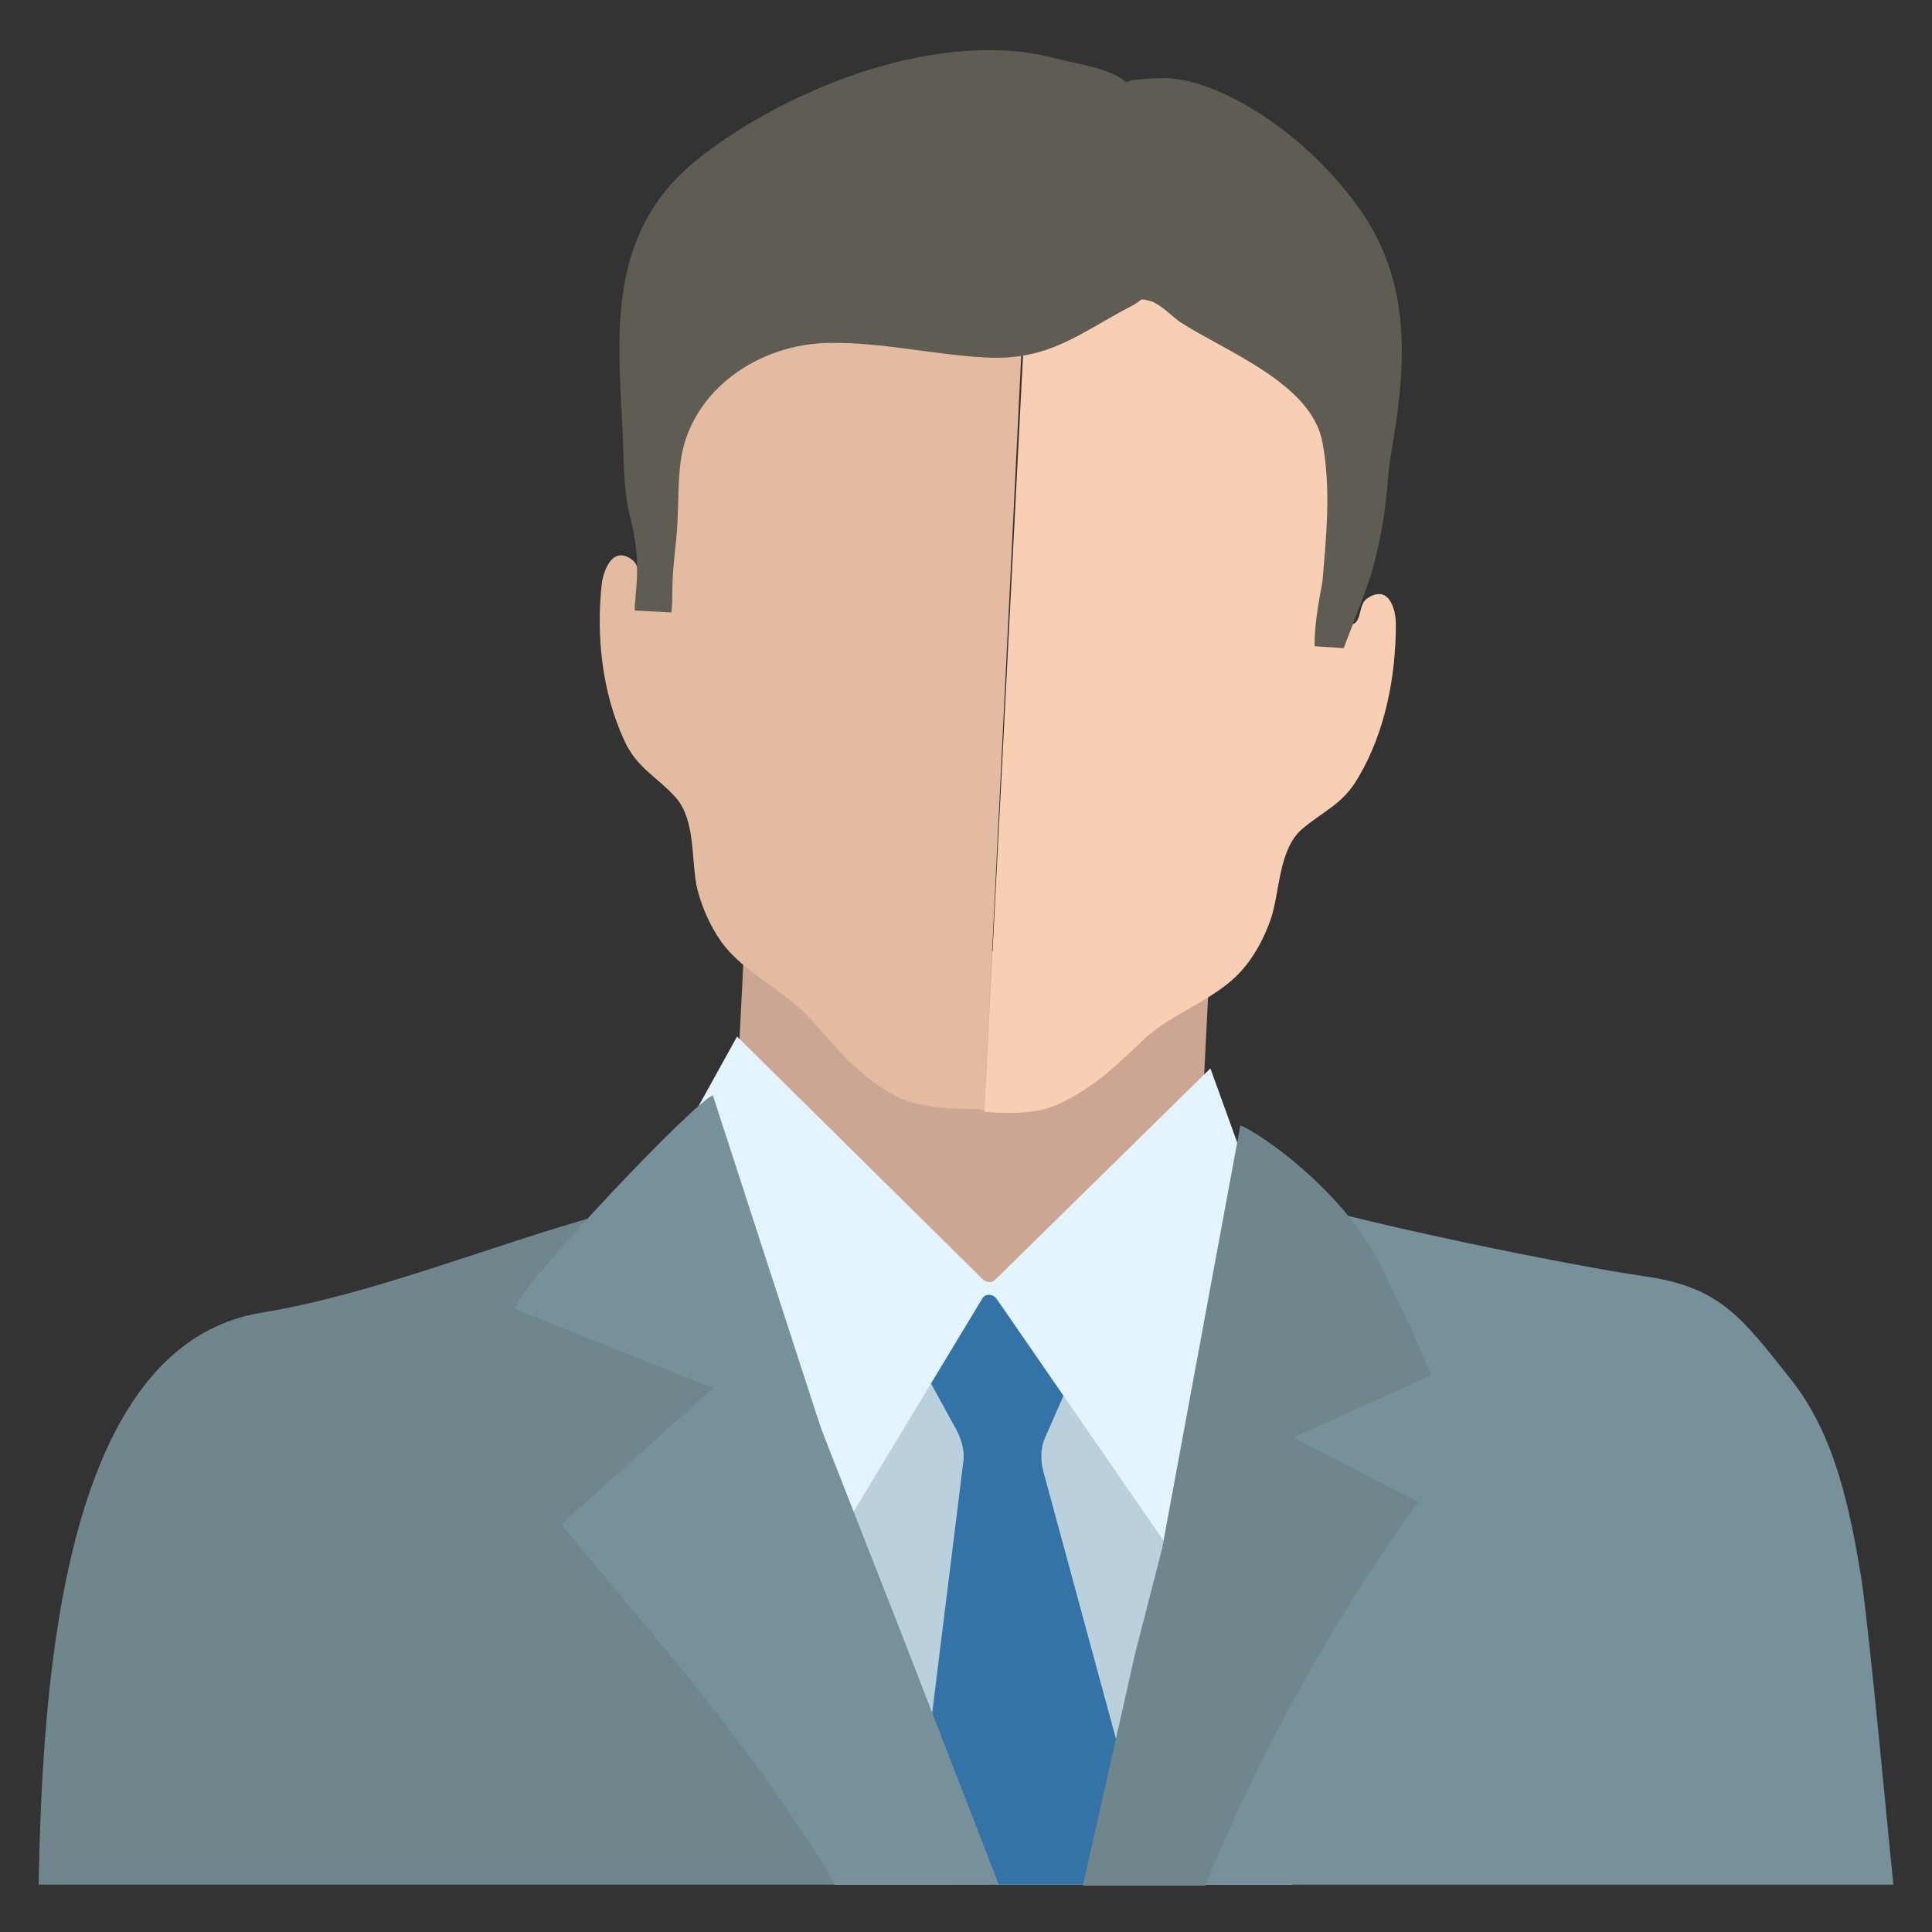
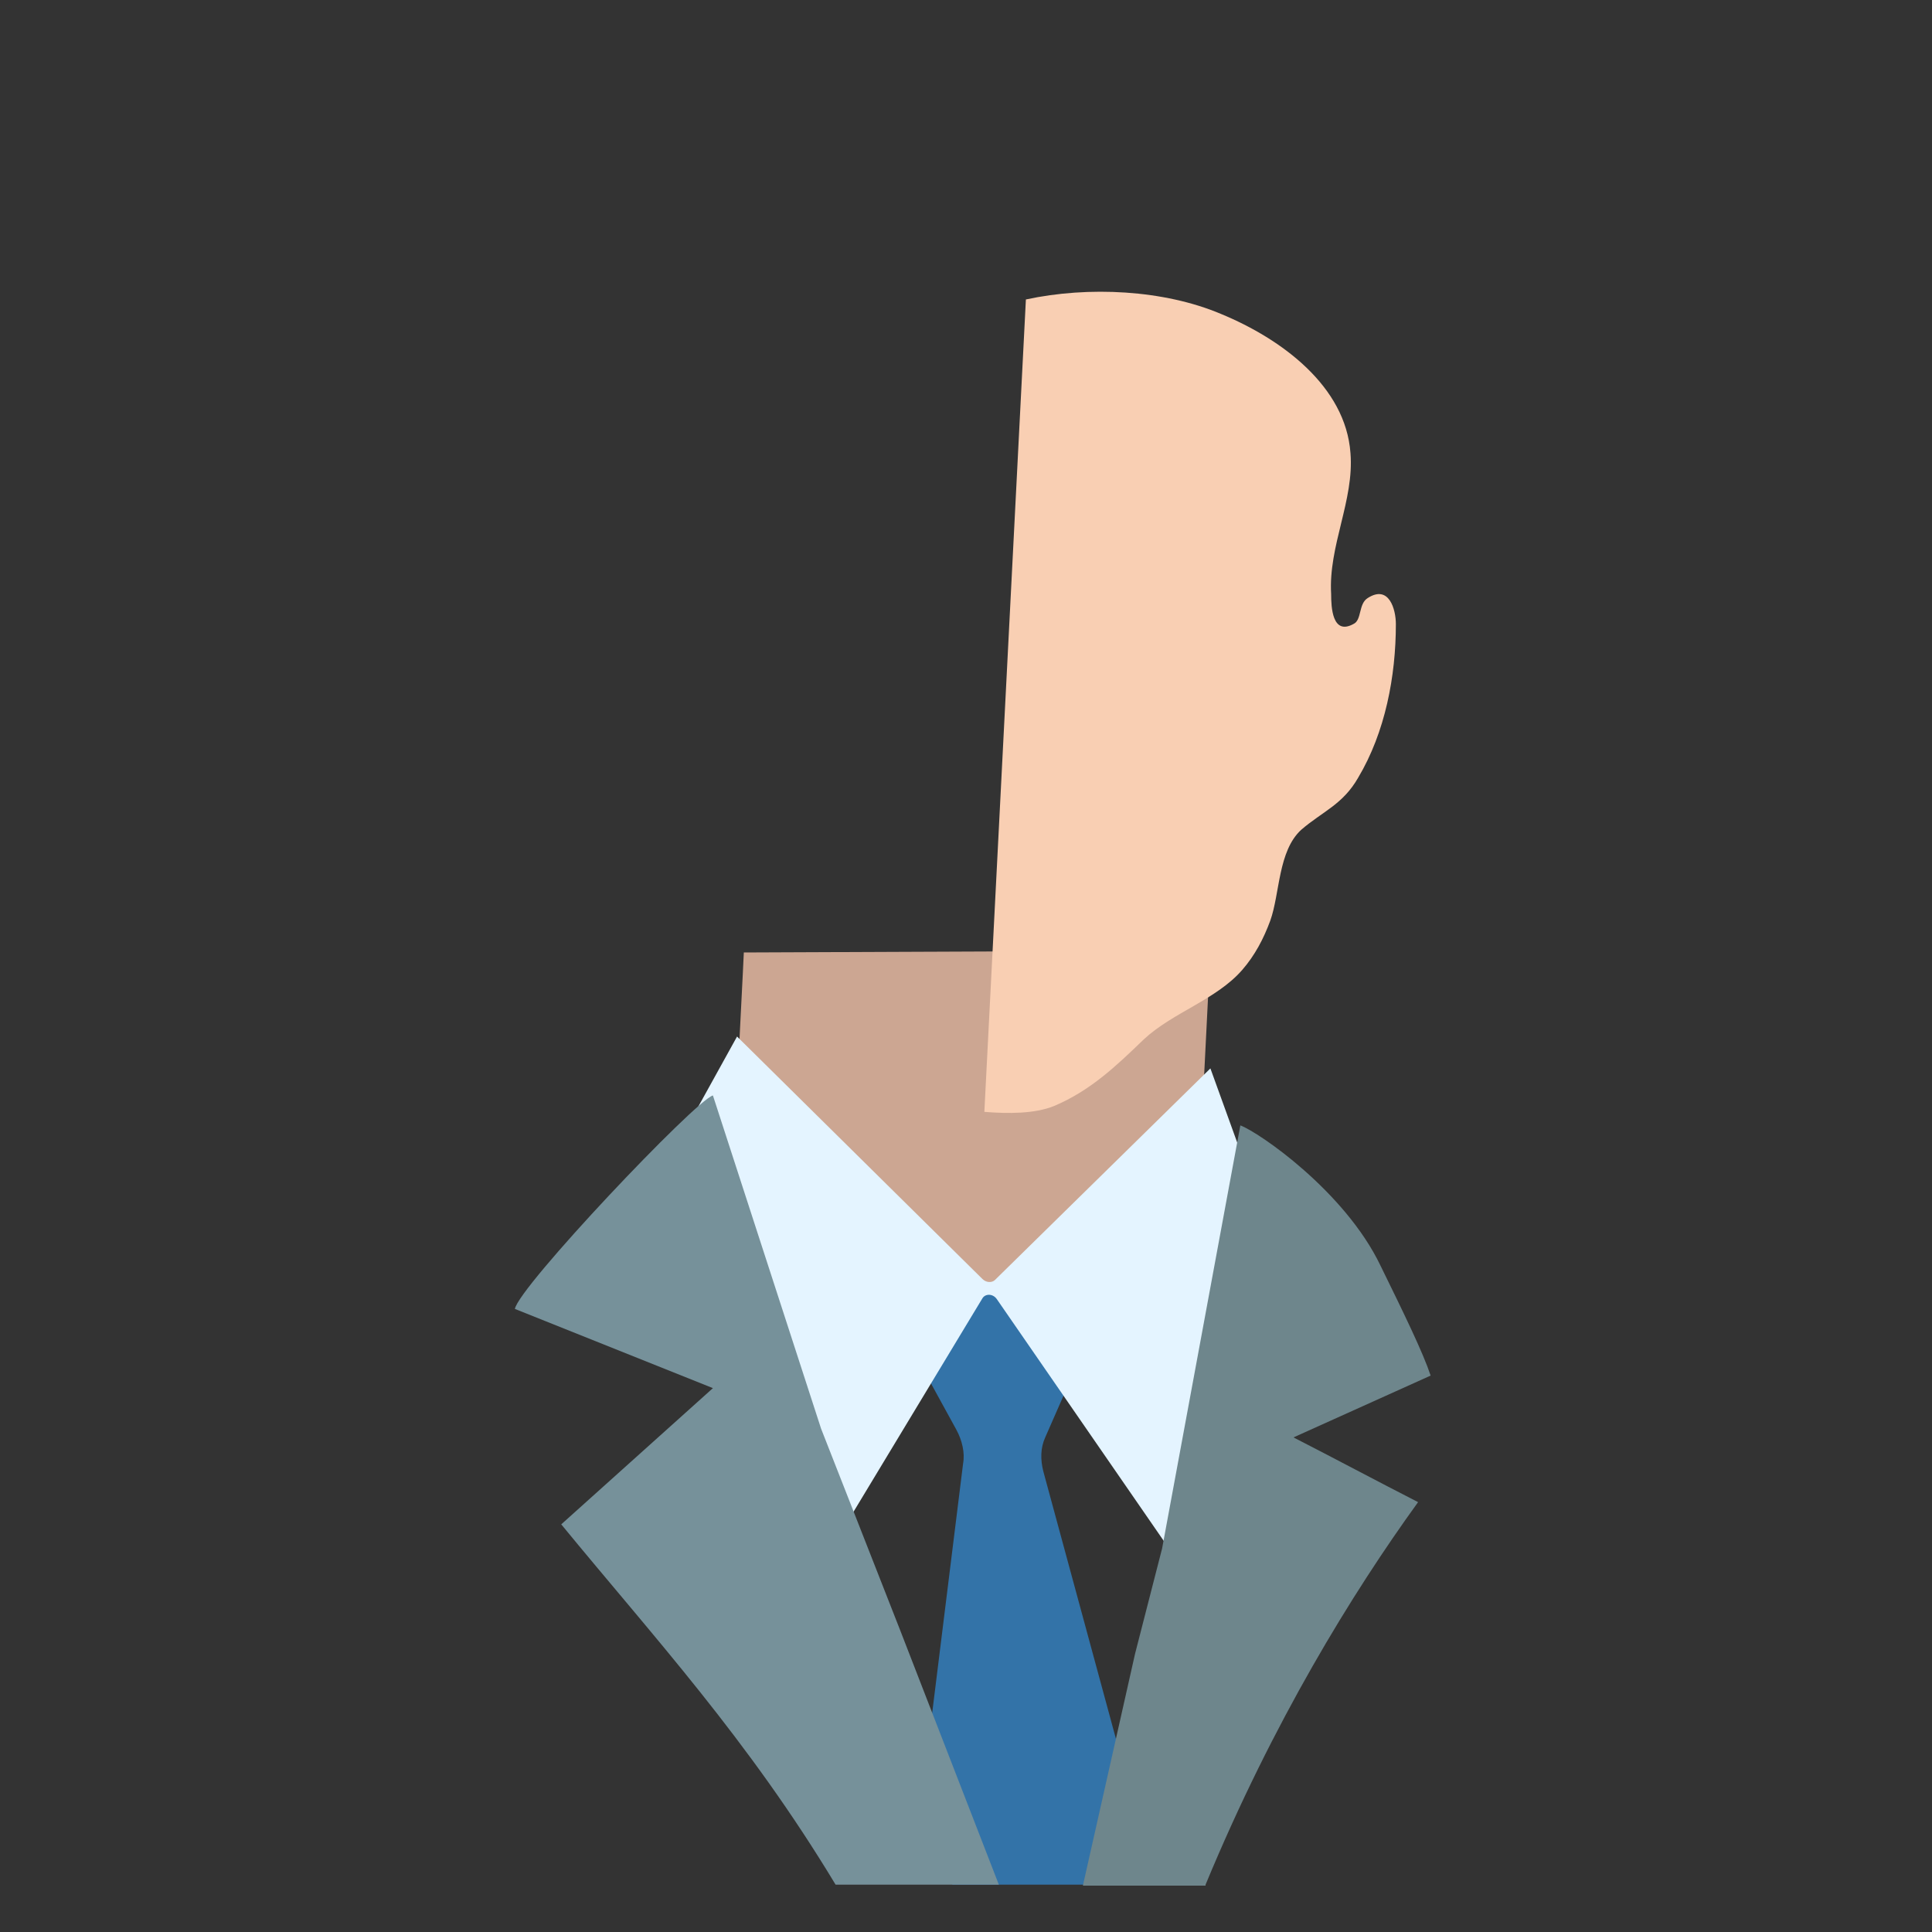
<svg xmlns="http://www.w3.org/2000/svg" version="1.1" id="Layer_1" x="0px" y="0px" viewBox="0 0 200 200" style="enable-background:new 0 0 200 200;" xml:space="preserve">
  <rect x="0" y="0" width="200" height="200" fill="#333333" stroke="none" />
  <style type="text/css">
	.st0{fill:#CCA692;}
	.st1{fill:#E2BBA1;}
	.st2{fill:#F9CFB3;}
	.st3{fill:#5F5C54;}
	.st4{fill:#BAD1DD;}
	.st5{fill:#3373A8;}
	.st6{fill:#76919A;}
	.st7{fill:#E4F4FF;}
	.st8{fill:#6E868C;}
</style>
  <g id="_x33_">
    <g>
      <g>
        <polygon class="st0" points="77,98.6 76.9,100.7 76,118.5 101.2,141.4 110,133.3 124.2,120.3 125.3,98.4    " />
-         <path class="st1" d="M104.9,31.3c-6.4-2.5-14.9-2.9-21.3-0.9c-6.5,2-13.6,6.3-14.8,13c-0.9,4.9,1.3,9.8,0.5,14.7     c-0.2,1.3-0.6,4.2-2.6,2.8c-0.9-0.6-0.3-2.2-1.2-2.9c-2-1.6-3,0.9-3.2,2.4c-0.6,5.3,0,11.2,2.3,16.2c1.3,2.9,3.4,3.8,5.3,5.9     c2.2,2.4,1.6,6.8,2.3,9.6c0.5,1.9,1.3,3.7,2.4,5.3c2.4,3.4,6.7,5.1,9.4,8.2c2.6,2.9,4.9,5.8,8.6,7.8c2.2,1.2,5.3,1.4,8.2,1.4     c0.4,0,0.8,0.1,1.1,0.1L106,31C105.7,31.1,105.3,31.2,104.9,31.3z" />
        <path class="st2" d="M144.5,64.6c0-1.5-0.7-4.1-2.9-2.7c-1,0.6-0.6,2.3-1.5,2.7c-2.2,1.2-2.3-1.8-2.3-3.1c-0.3-5,2.4-9.7,2-14.6     c-0.5-6.9-7.1-11.8-13.4-14.4c-5.9-2.5-13.7-2.9-20.2-1.5l-4.3,84.1c2.5,0.2,5.2,0.2,7.2-0.6c3.8-1.6,6.5-4.2,9.3-6.9     c3-2.8,7.5-4.1,10.2-7.2c1.3-1.5,2.2-3.2,2.9-5.1c1-2.8,0.8-7.2,3.2-9.4c2.2-1.9,4.3-2.6,5.9-5.4C143.4,75.8,144.5,70,144.5,64.6     z" />
-         <path class="st3" d="M65.3,53.8c0.7,2.9,0.8,5,0.5,7.8c0,0.4-0.1,0.9-0.1,1.6l3.8,0.2c0.1-0.7,0.1-1.5,0.1-1.9     c0-2.1,0.2-3.7,0.4-5.7c0.3-2.7,0.1-5.6,0.5-8.3c1.1-7.1,8-11.9,15.3-12c5.4-0.1,10.7,1.2,16.1,1.5c6.7,0.4,9.8-2.5,15.2-5.3     c1.4-0.7,0.6-0.9,2.1-0.5c0.9,0.3,2.1,1.5,2.9,2.1c4.8,3.1,13.7,6.4,14.8,12.5c0.9,4.8,0.4,9.6,0,14.4c-0.1,0.7-0.9,4.3-0.8,6.7     l3,0.2c1.1-2.9,2.6-6.7,3-8.2c1.6-6,1.4-8.7,1.8-11.3c1.6-9.1,2.5-17.9-3.1-25.9c-6.1-8.6-15.5-13.9-20.7-13.6     c-0.3,0-3.8,0.1-3.4,0.5c-1.8-1.6-5-1.9-7.2-2.5c-12-3.3-27.6,2.9-36.8,10c-9.7,7.4-8.8,17.7-8.3,27.5     C64.6,46.7,64.4,50.5,65.3,53.8z" />
      </g>
      <g>
-         <path class="st4" d="M86.4,195.1h47.4c-0.8-5.6-1.6-11.2-2.8-16.8c-2.5-11.8-4.5-21.1-13.2-29.5c-3.7-3.6-11.1-15.2-16.4-14.2     c-4.4,0-16.8,17.8-18,21.6c-0.5,1.4-0.7,2.7-0.7,3.9c-0.1,3.4,1.2,6.3,1.8,11.1C85.4,179.1,85.9,187.1,86.4,195.1z" />
        <path class="st5" d="M95.3,187.6l3.3,7.5h17.9l1.6-5.1c0.1-0.2,0.1-0.3,0-0.5L108,152.3c-0.3-1.2-0.3-2.4,0.2-3.5l2.5-5.7     c0.1-0.3,0-0.8-0.3-1.1c-1.2-1.3-2.4-2.6-3.7-3.9c-0.8-0.9-1.8-1.7-2.3-2.9c-0.4-0.8-1.4-2.6-2.4-2c-0.8,0.6-1.1,1.6-1.6,2.4     c-0.5,0.8-1.3,1.5-2,2.2c-0.9,1-1.8,2-2.7,3c-0.2,0.3-0.3,0.7-0.1,1l3.4,6.2c0.6,1.1,0.9,2.4,0.7,3.5L95.3,187     C95.2,187.2,95.3,187.4,95.3,187.6z" />
-         <path class="st6" d="M196,195.1c-0.5-4.8-2.4-25.4-3.3-31.6c-1.2-7.3-2.7-14.9-7.3-20.7c-5.1-6.4-7.3-9.6-15.3-10.7     c-8.9-1.3-36.2-6.9-41.3-9.5c-2.8,11.8-4.8,24.2-7.6,36.1c0,0.2-4.7,19.9-8.5,36.4H196z" />
        <path class="st7" d="M125.3,110.6L103,132.5c-0.3,0.3-0.9,0.3-1.3-0.1l-25.4-25.1l-10.4,18.8L86,160.4l15.7-26     c0.3-0.5,1.1-0.5,1.5,0.1l20.3,29.4l8.2-35.6L125.3,110.6z" />
        <path class="st8" d="M124.8,195.1c7-16.9,15.2-30.2,22-39.6c-4.3-2.2-8.6-4.5-12.9-6.7l14.2-6.4c-0.8-2.4-2.7-6.3-5.2-11.4     c-3.7-7.7-12.6-13.8-14.5-14.5l-8.1,43.8l-2.8,10.9l-5.4,24H124.8z" />
      </g>
      <g>
-         <path class="st8" d="M102.6,195.1c-5.1-15.9-12-31.7-17.6-47.2l-9.8-27.3c0,0-0.3,0.1-0.7,0.2c-1.8,0.5-6.5,3.4-12.4,5     c-11.5,3.2-23.5,8.2-35.1,10.1C6.7,139.3,4.4,173,4,195.1H102.6z" />
        <path class="st6" d="M58.1,157.8c9.6,11.7,19.3,22.2,28.4,37.3h16.9l-10.2-26.3L85,147.9l-11.2-34.5     c-1.8,0.5-20.1,19.8-20.5,22.1l20.5,8.2L58.1,157.8z" />
      </g>
    </g>
  </g>
</svg>